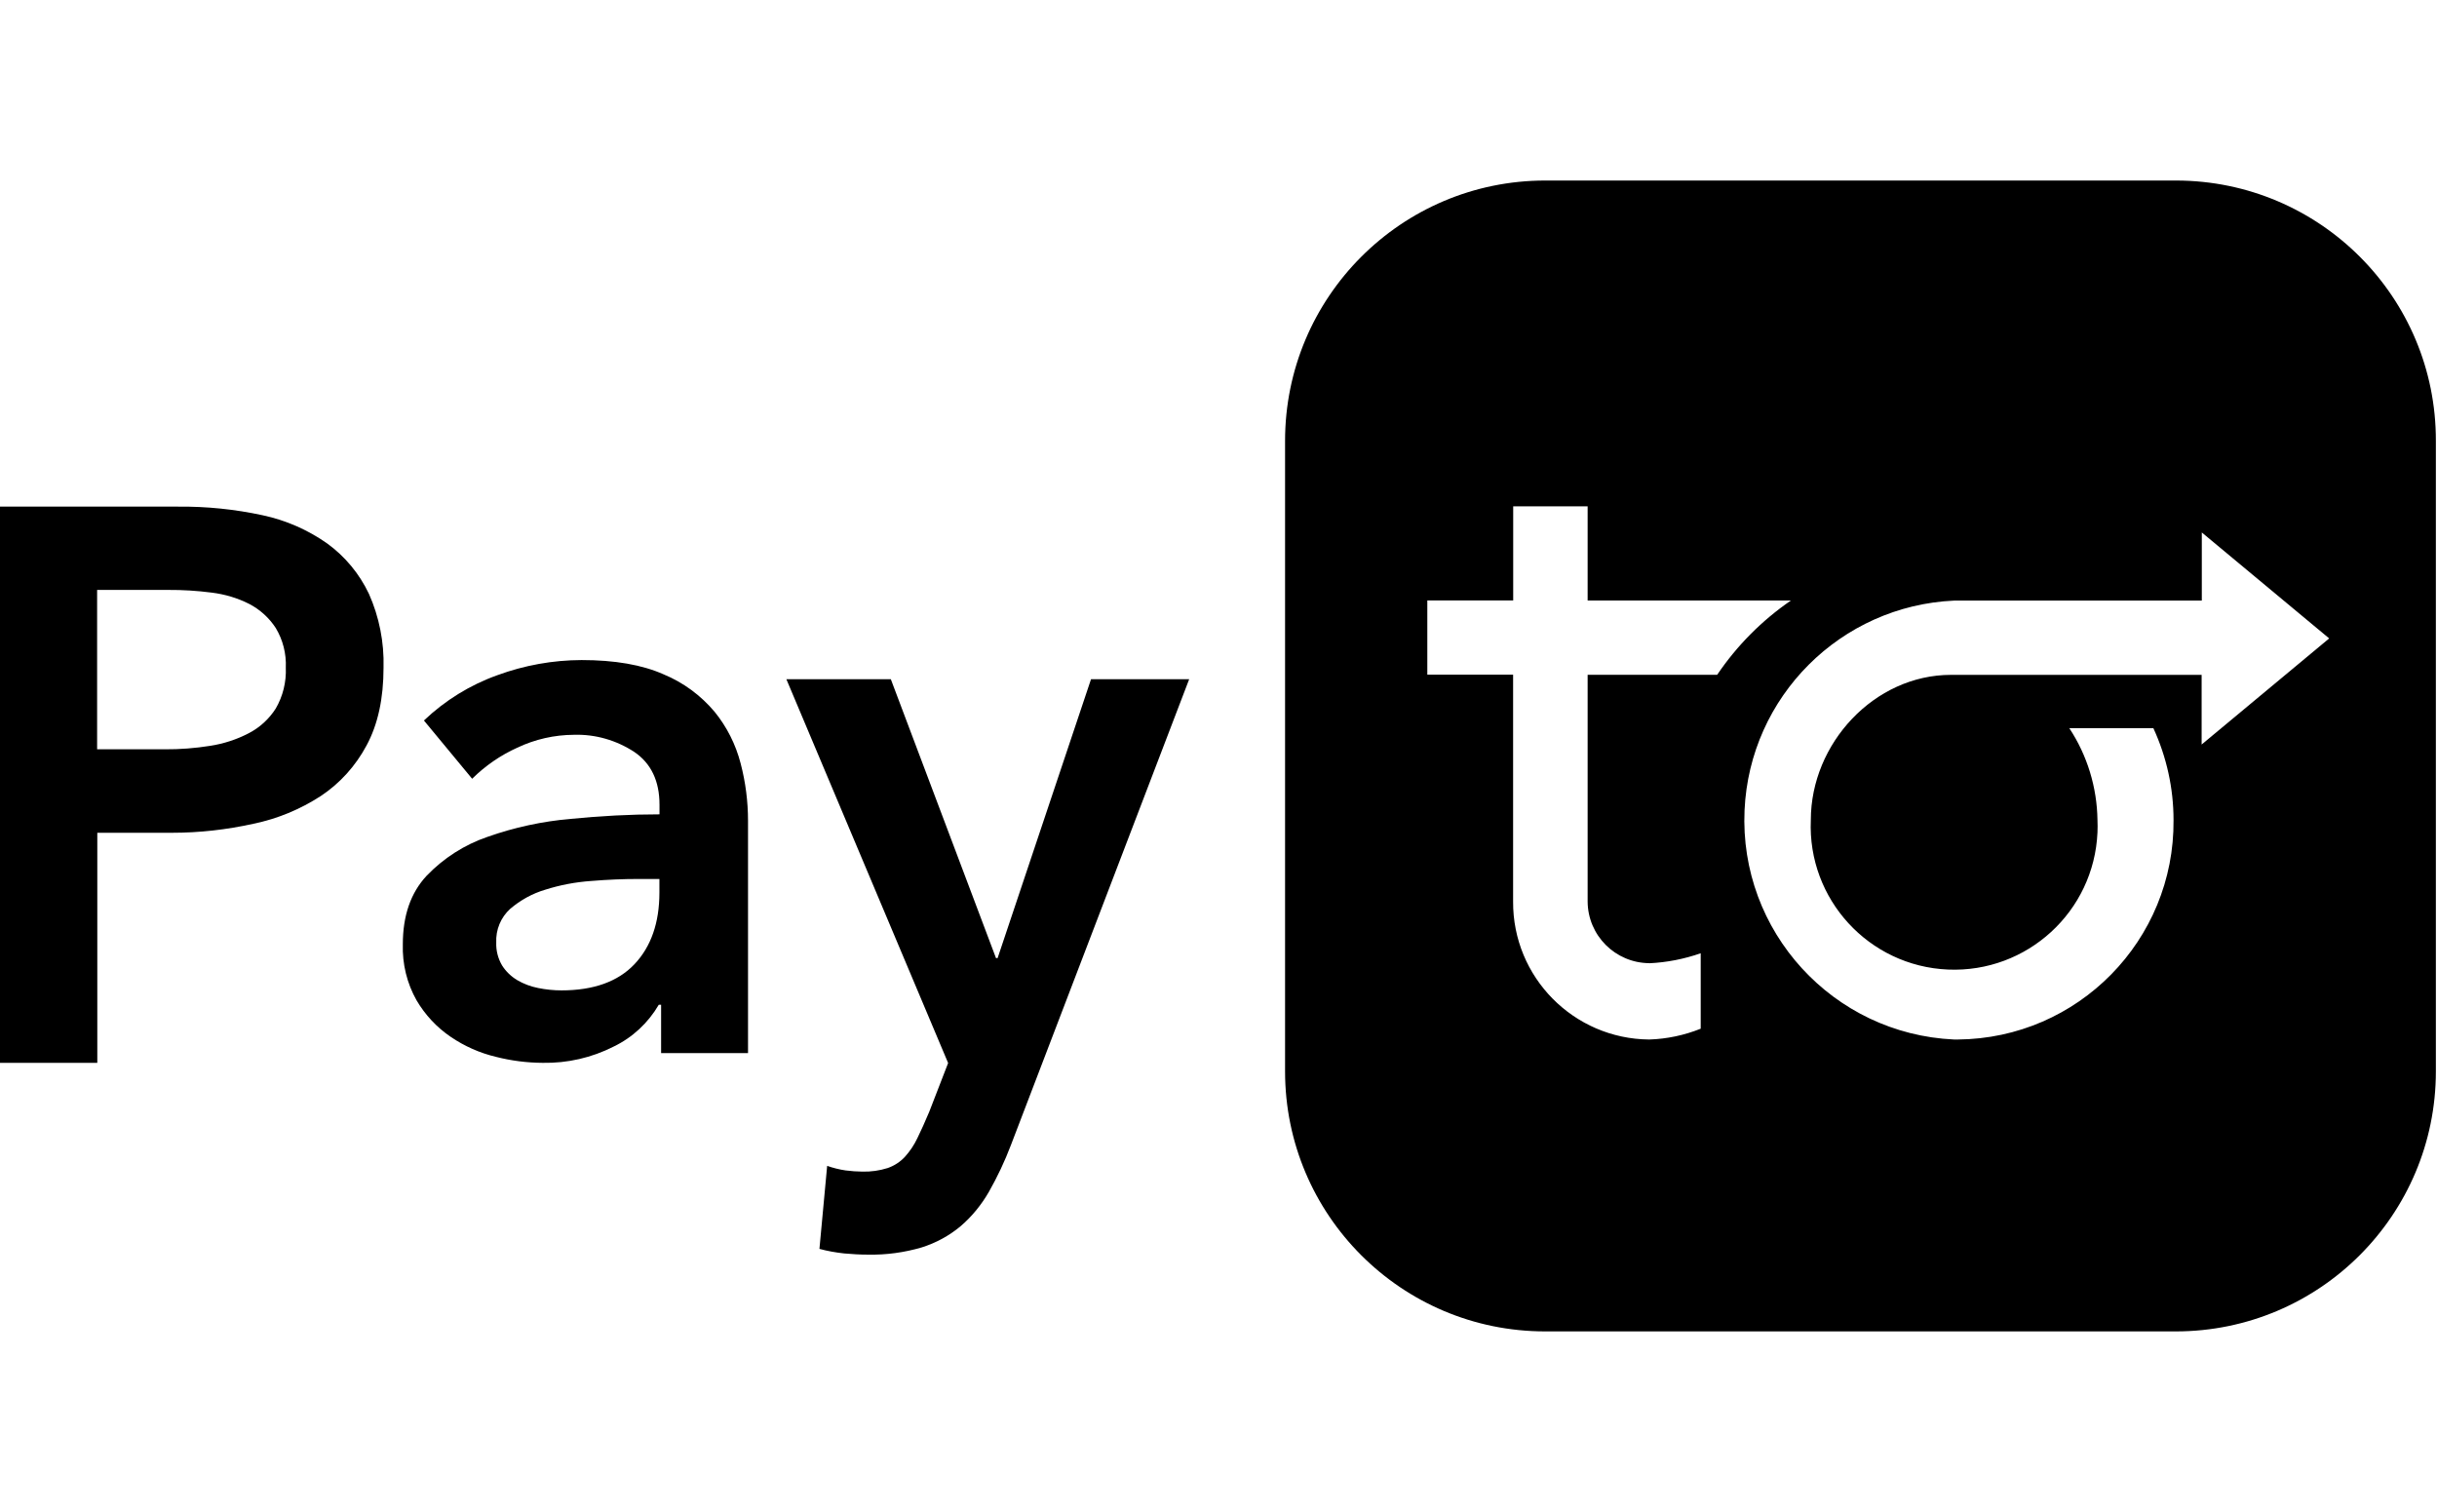
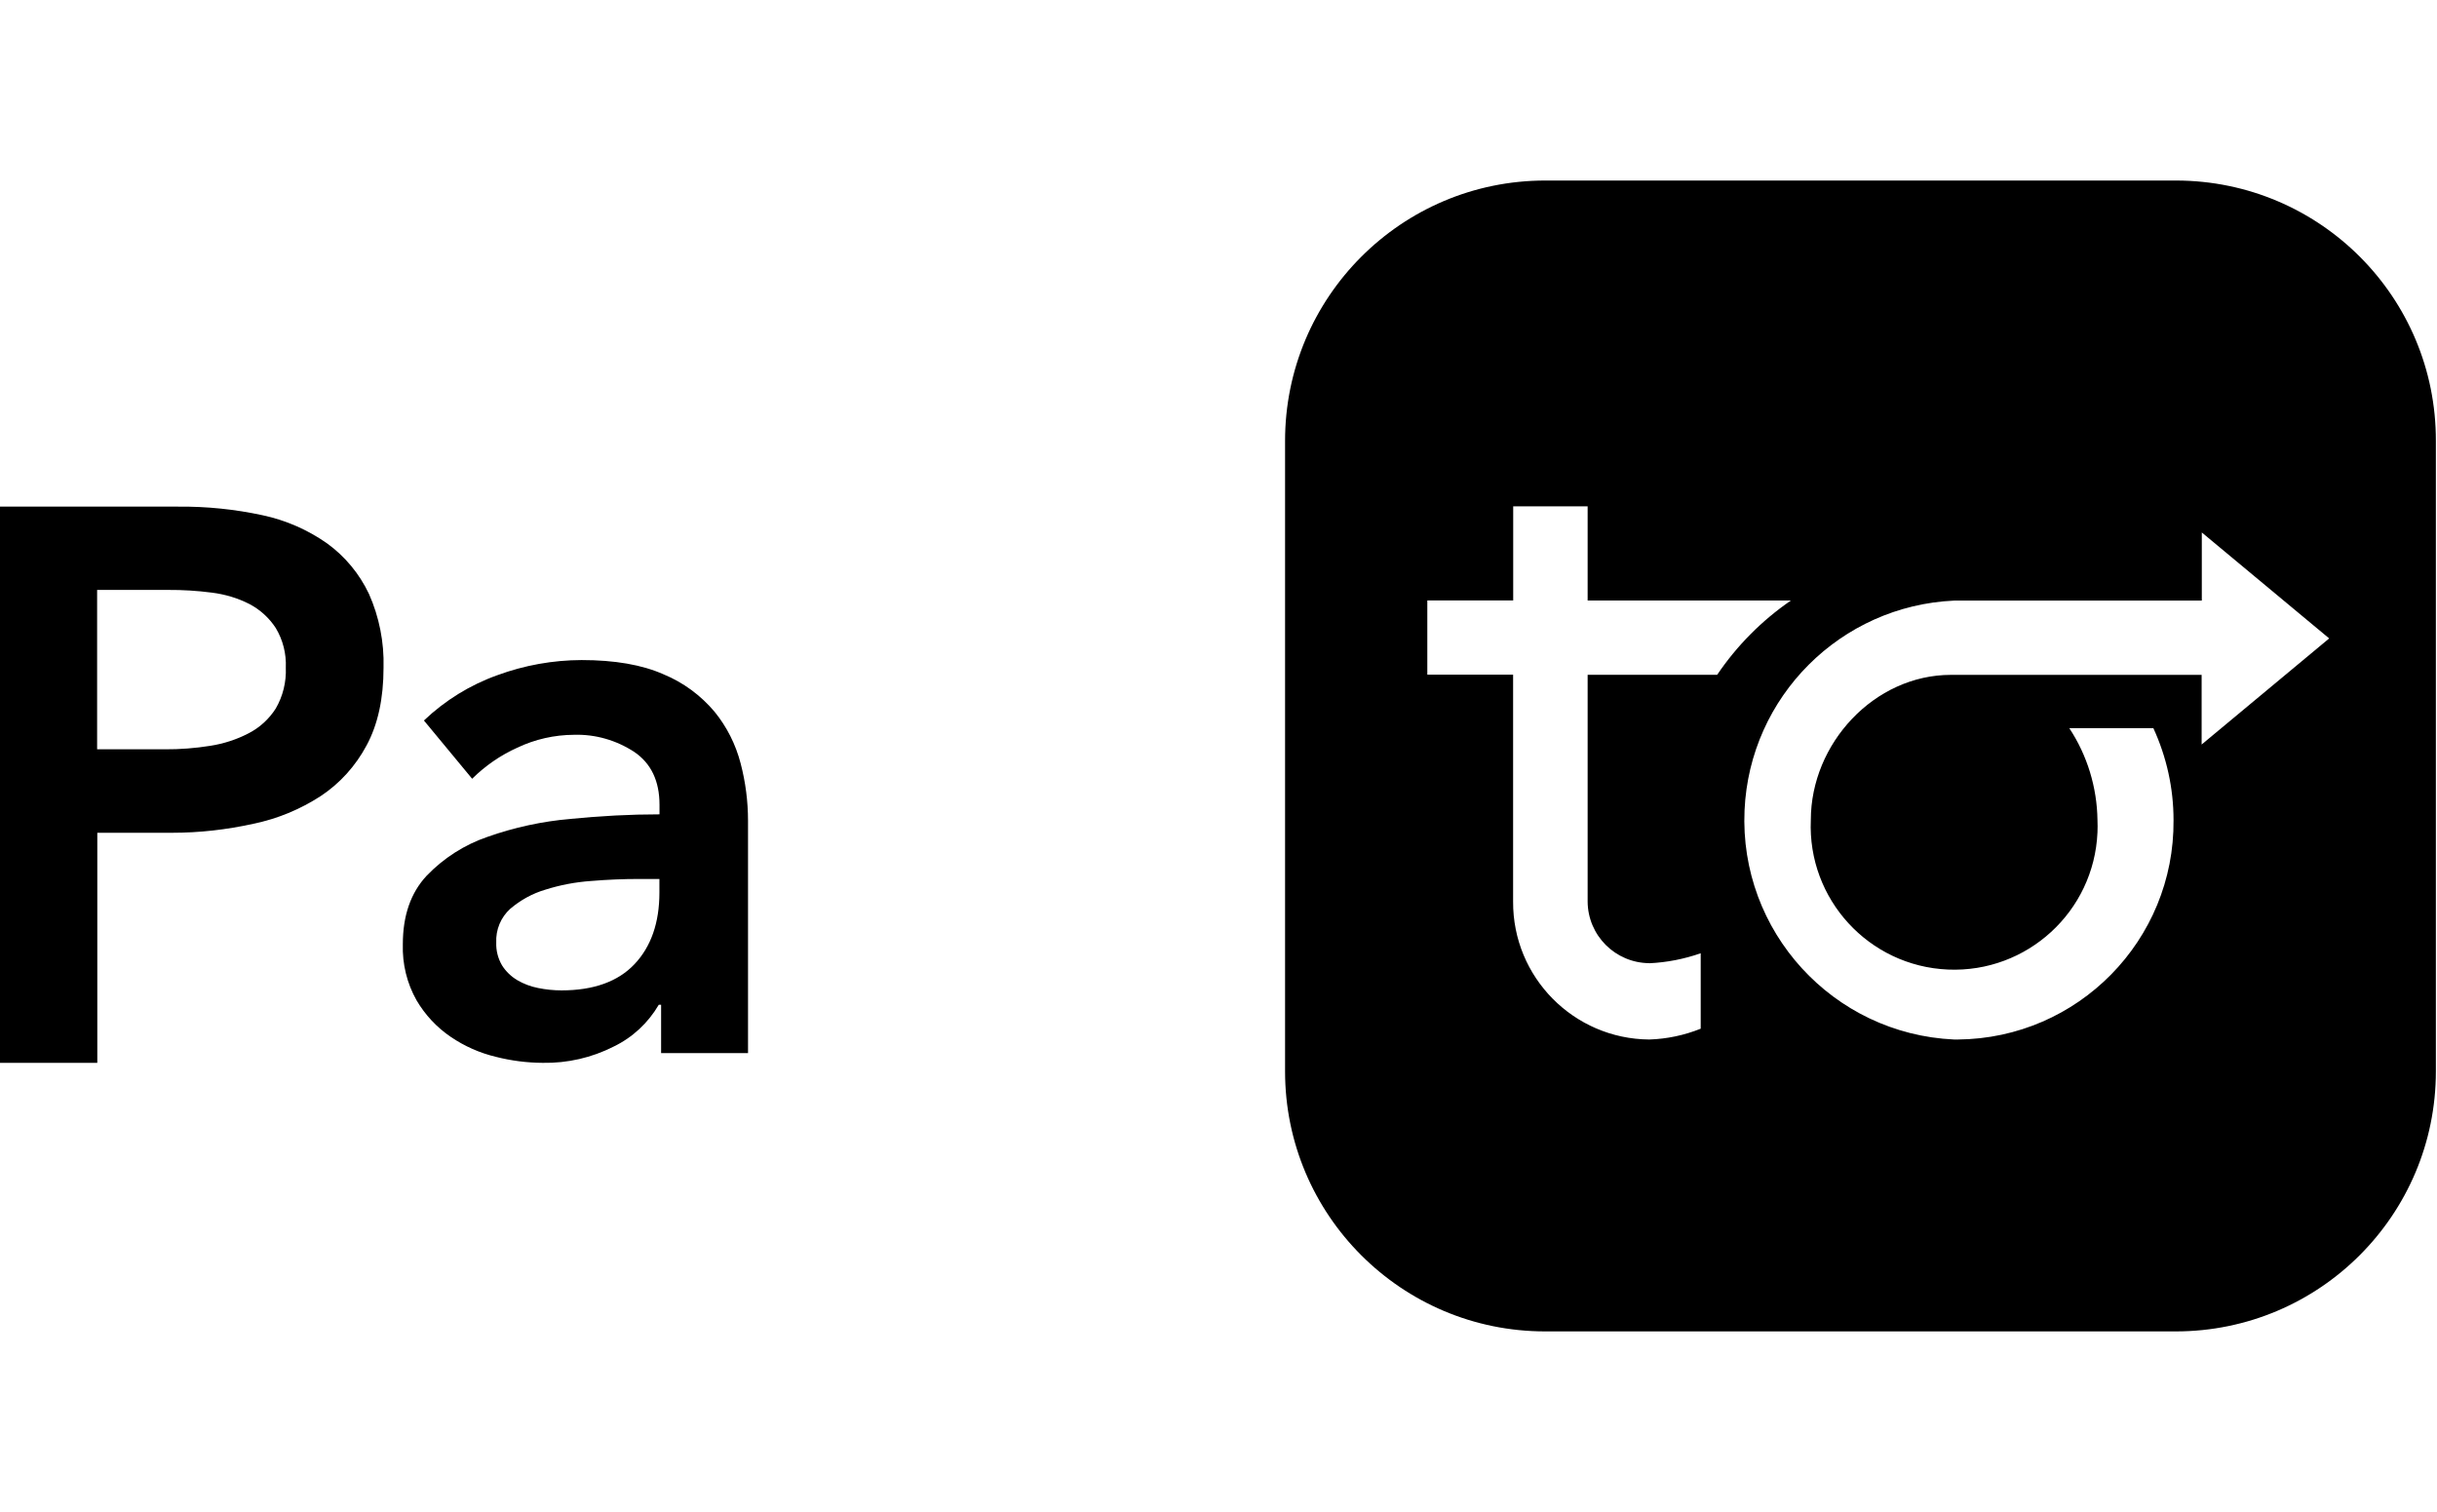
<svg xmlns="http://www.w3.org/2000/svg" width="108" height="67" viewBox="0 0 108 67" fill="none">
  <path fill-rule="evenodd" clip-rule="evenodd" d="M7.885 22.451H0V47.1H4.312V36.904H7.62C8.834 36.904 10.041 36.768 11.229 36.505C12.291 36.286 13.302 35.868 14.216 35.275C15.068 34.71 15.763 33.938 16.247 33.03C16.747 32.102 16.997 30.955 16.997 29.586C17.028 28.459 16.806 27.34 16.349 26.313C15.927 25.425 15.294 24.661 14.505 24.087C13.642 23.478 12.666 23.052 11.639 22.833C10.405 22.566 9.147 22.439 7.885 22.451ZM9.319 33.05C8.651 33.157 7.979 33.209 7.303 33.205H4.304V26.142H7.452C8.096 26.138 8.741 26.178 9.381 26.261C9.963 26.333 10.53 26.5 11.053 26.767C11.525 27.014 11.928 27.38 12.221 27.83C12.537 28.355 12.693 28.969 12.666 29.586C12.693 30.223 12.537 30.852 12.221 31.397C11.924 31.863 11.51 32.241 11.025 32.492C10.49 32.771 9.912 32.958 9.319 33.05Z" fill="black" />
  <path fill-rule="evenodd" clip-rule="evenodd" d="M29.195 44.525H29.298V46.667H33.15V36.373C33.15 35.514 33.04 34.659 32.823 33.832C32.606 32.989 32.212 32.211 31.668 31.541C31.052 30.811 30.28 30.242 29.408 29.883C28.458 29.46 27.244 29.25 25.773 29.25C24.504 29.254 23.242 29.48 22.044 29.92C20.833 30.351 19.725 31.037 18.787 31.928L20.924 34.51C21.507 33.933 22.181 33.469 22.923 33.134C23.711 32.759 24.571 32.566 25.438 32.562C26.38 32.533 27.311 32.8 28.107 33.32C28.852 33.824 29.227 34.607 29.227 35.663V36.087C27.938 36.087 26.625 36.156 25.28 36.289C24.031 36.398 22.797 36.664 21.61 37.083C20.589 37.43 19.662 38.023 18.905 38.81C18.203 39.564 17.852 40.572 17.852 41.843C17.825 42.714 18.034 43.574 18.46 44.328C18.842 44.977 19.358 45.53 19.977 45.949C20.589 46.365 21.263 46.663 21.977 46.833C22.655 47.006 23.352 47.095 24.054 47.099C25.142 47.119 26.223 46.873 27.197 46.377C28.029 45.977 28.722 45.332 29.195 44.525ZM28.297 38.951H29.223V39.552C29.223 40.891 28.852 41.952 28.119 42.726C27.386 43.501 26.305 43.888 24.882 43.888C24.535 43.888 24.188 43.852 23.849 43.783C23.522 43.719 23.207 43.602 22.919 43.432C22.651 43.271 22.418 43.049 22.248 42.779C22.071 42.476 21.98 42.129 21.992 41.774C21.965 41.202 22.193 40.653 22.611 40.274C23.065 39.887 23.593 39.596 24.161 39.427C24.823 39.217 25.505 39.088 26.195 39.04C26.932 38.979 27.63 38.951 28.297 38.951Z" fill="black" />
-   <path d="M34.85 30.1H39.479L44.139 42.456H44.211L48.35 30.1H52.7L44.8 50.745C44.529 51.458 44.203 52.15 43.825 52.815C43.494 53.39 43.072 53.909 42.571 54.338C42.062 54.764 41.477 55.08 40.848 55.278C40.076 55.505 39.272 55.614 38.468 55.598C38.117 55.598 37.767 55.578 37.409 55.545C37.039 55.505 36.673 55.44 36.315 55.343L36.657 51.664C36.923 51.758 37.198 51.826 37.477 51.867C37.724 51.899 37.974 51.916 38.225 51.919C38.603 51.928 38.977 51.875 39.339 51.761C39.63 51.66 39.893 51.49 40.103 51.263C40.326 51.016 40.513 50.737 40.657 50.433C40.82 50.1 40.995 49.712 41.182 49.266L42.018 47.107L34.85 30.1Z" fill="black" />
  <path fill-rule="evenodd" clip-rule="evenodd" d="M68.476 8H96.428H96.448C102.815 8.012 107.966 13.177 107.95 19.543V47.477C107.95 53.843 102.787 59 96.424 59H68.484H68.476C62.109 59 56.95 53.839 56.95 47.477V19.543C56.946 13.173 62.105 8.004 68.476 8ZM73.088 42.686C73.866 42.65 74.636 42.499 75.37 42.243V45.586C74.644 45.877 73.87 46.041 73.088 46.065C69.737 46.037 67.036 43.304 67.056 39.95V29.898H63.254V26.608H67.06V22.439H70.359V26.611H79.368C78.083 27.493 76.974 28.61 76.1 29.902H70.359V39.95C70.367 41.453 71.584 42.67 73.088 42.682V42.686ZM86.601 46.065C81.227 45.821 77.07 41.27 77.313 35.901C77.541 30.871 81.57 26.843 86.601 26.615H97.577V23.596L103.222 28.291L97.569 32.993V29.906H86.462C83.062 29.906 80.25 32.946 80.25 36.34C80.098 39.846 82.819 42.814 86.326 42.965C89.833 43.117 92.801 40.397 92.953 36.89C92.961 36.707 92.961 36.523 92.953 36.34C92.933 34.892 92.502 33.476 91.704 32.267H95.43C96.017 33.544 96.324 34.932 96.324 36.34C96.372 41.665 92.091 46.021 86.765 46.065H86.601Z" fill="black" />
</svg>